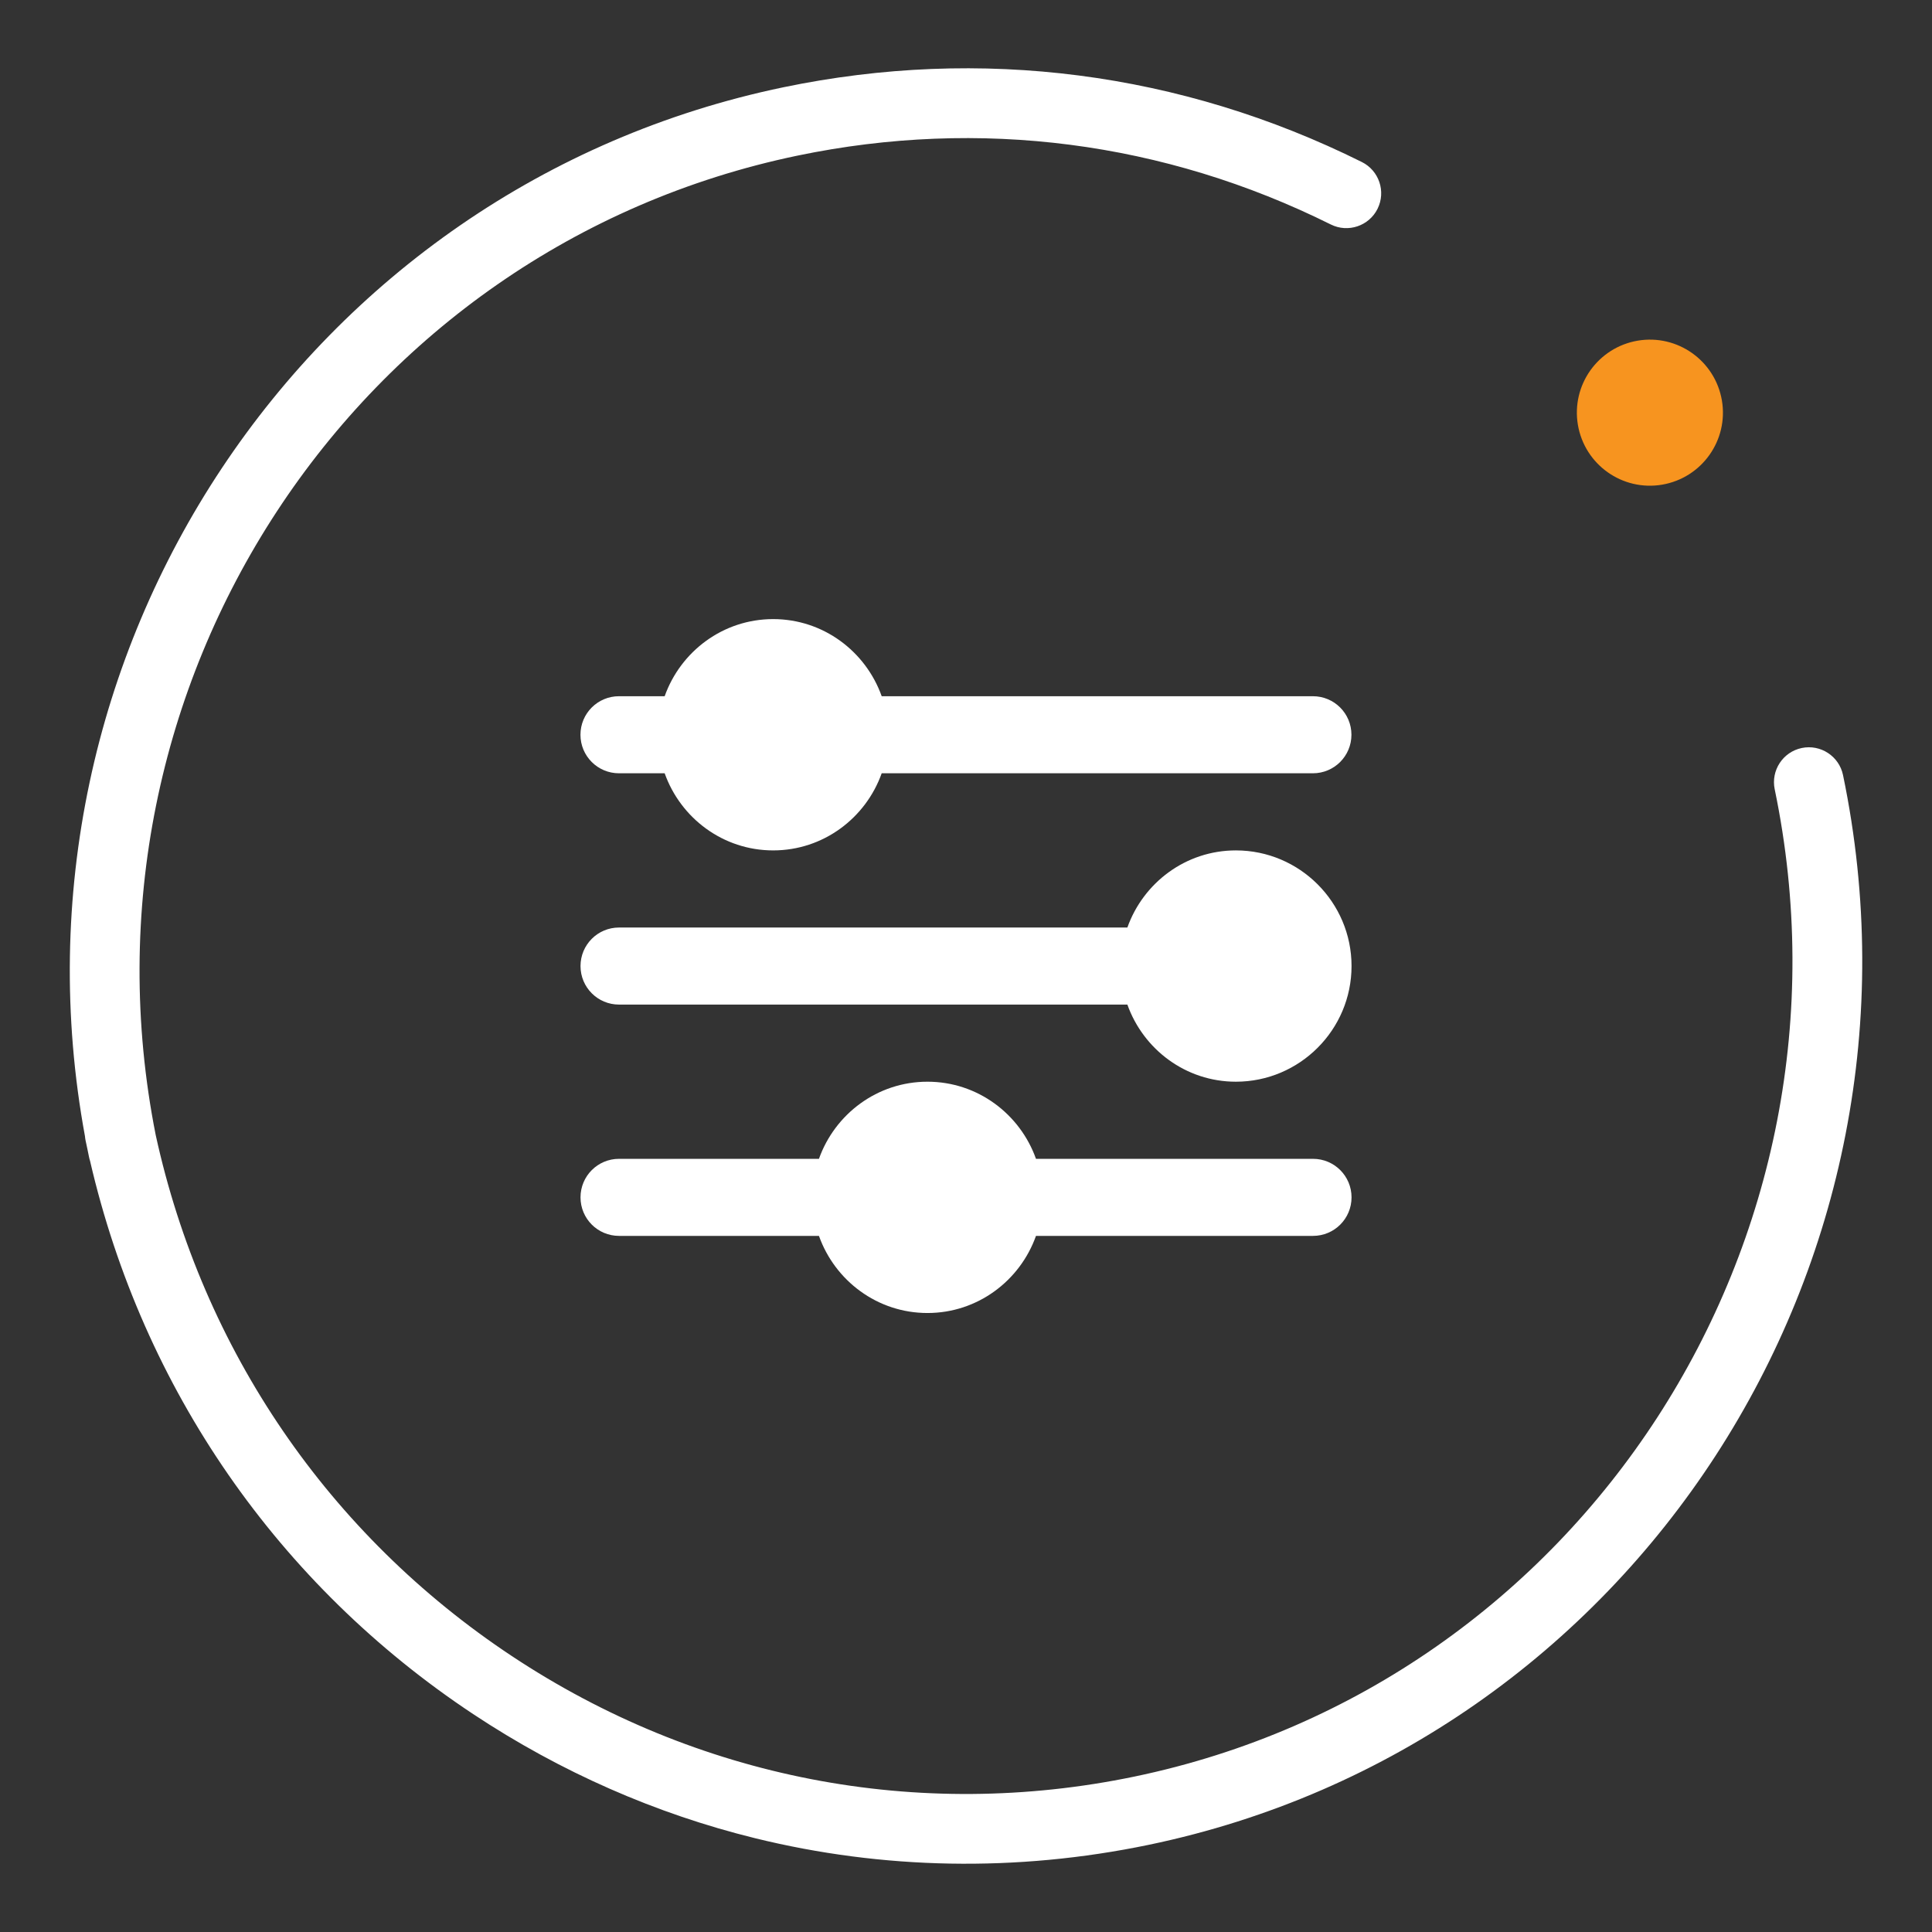
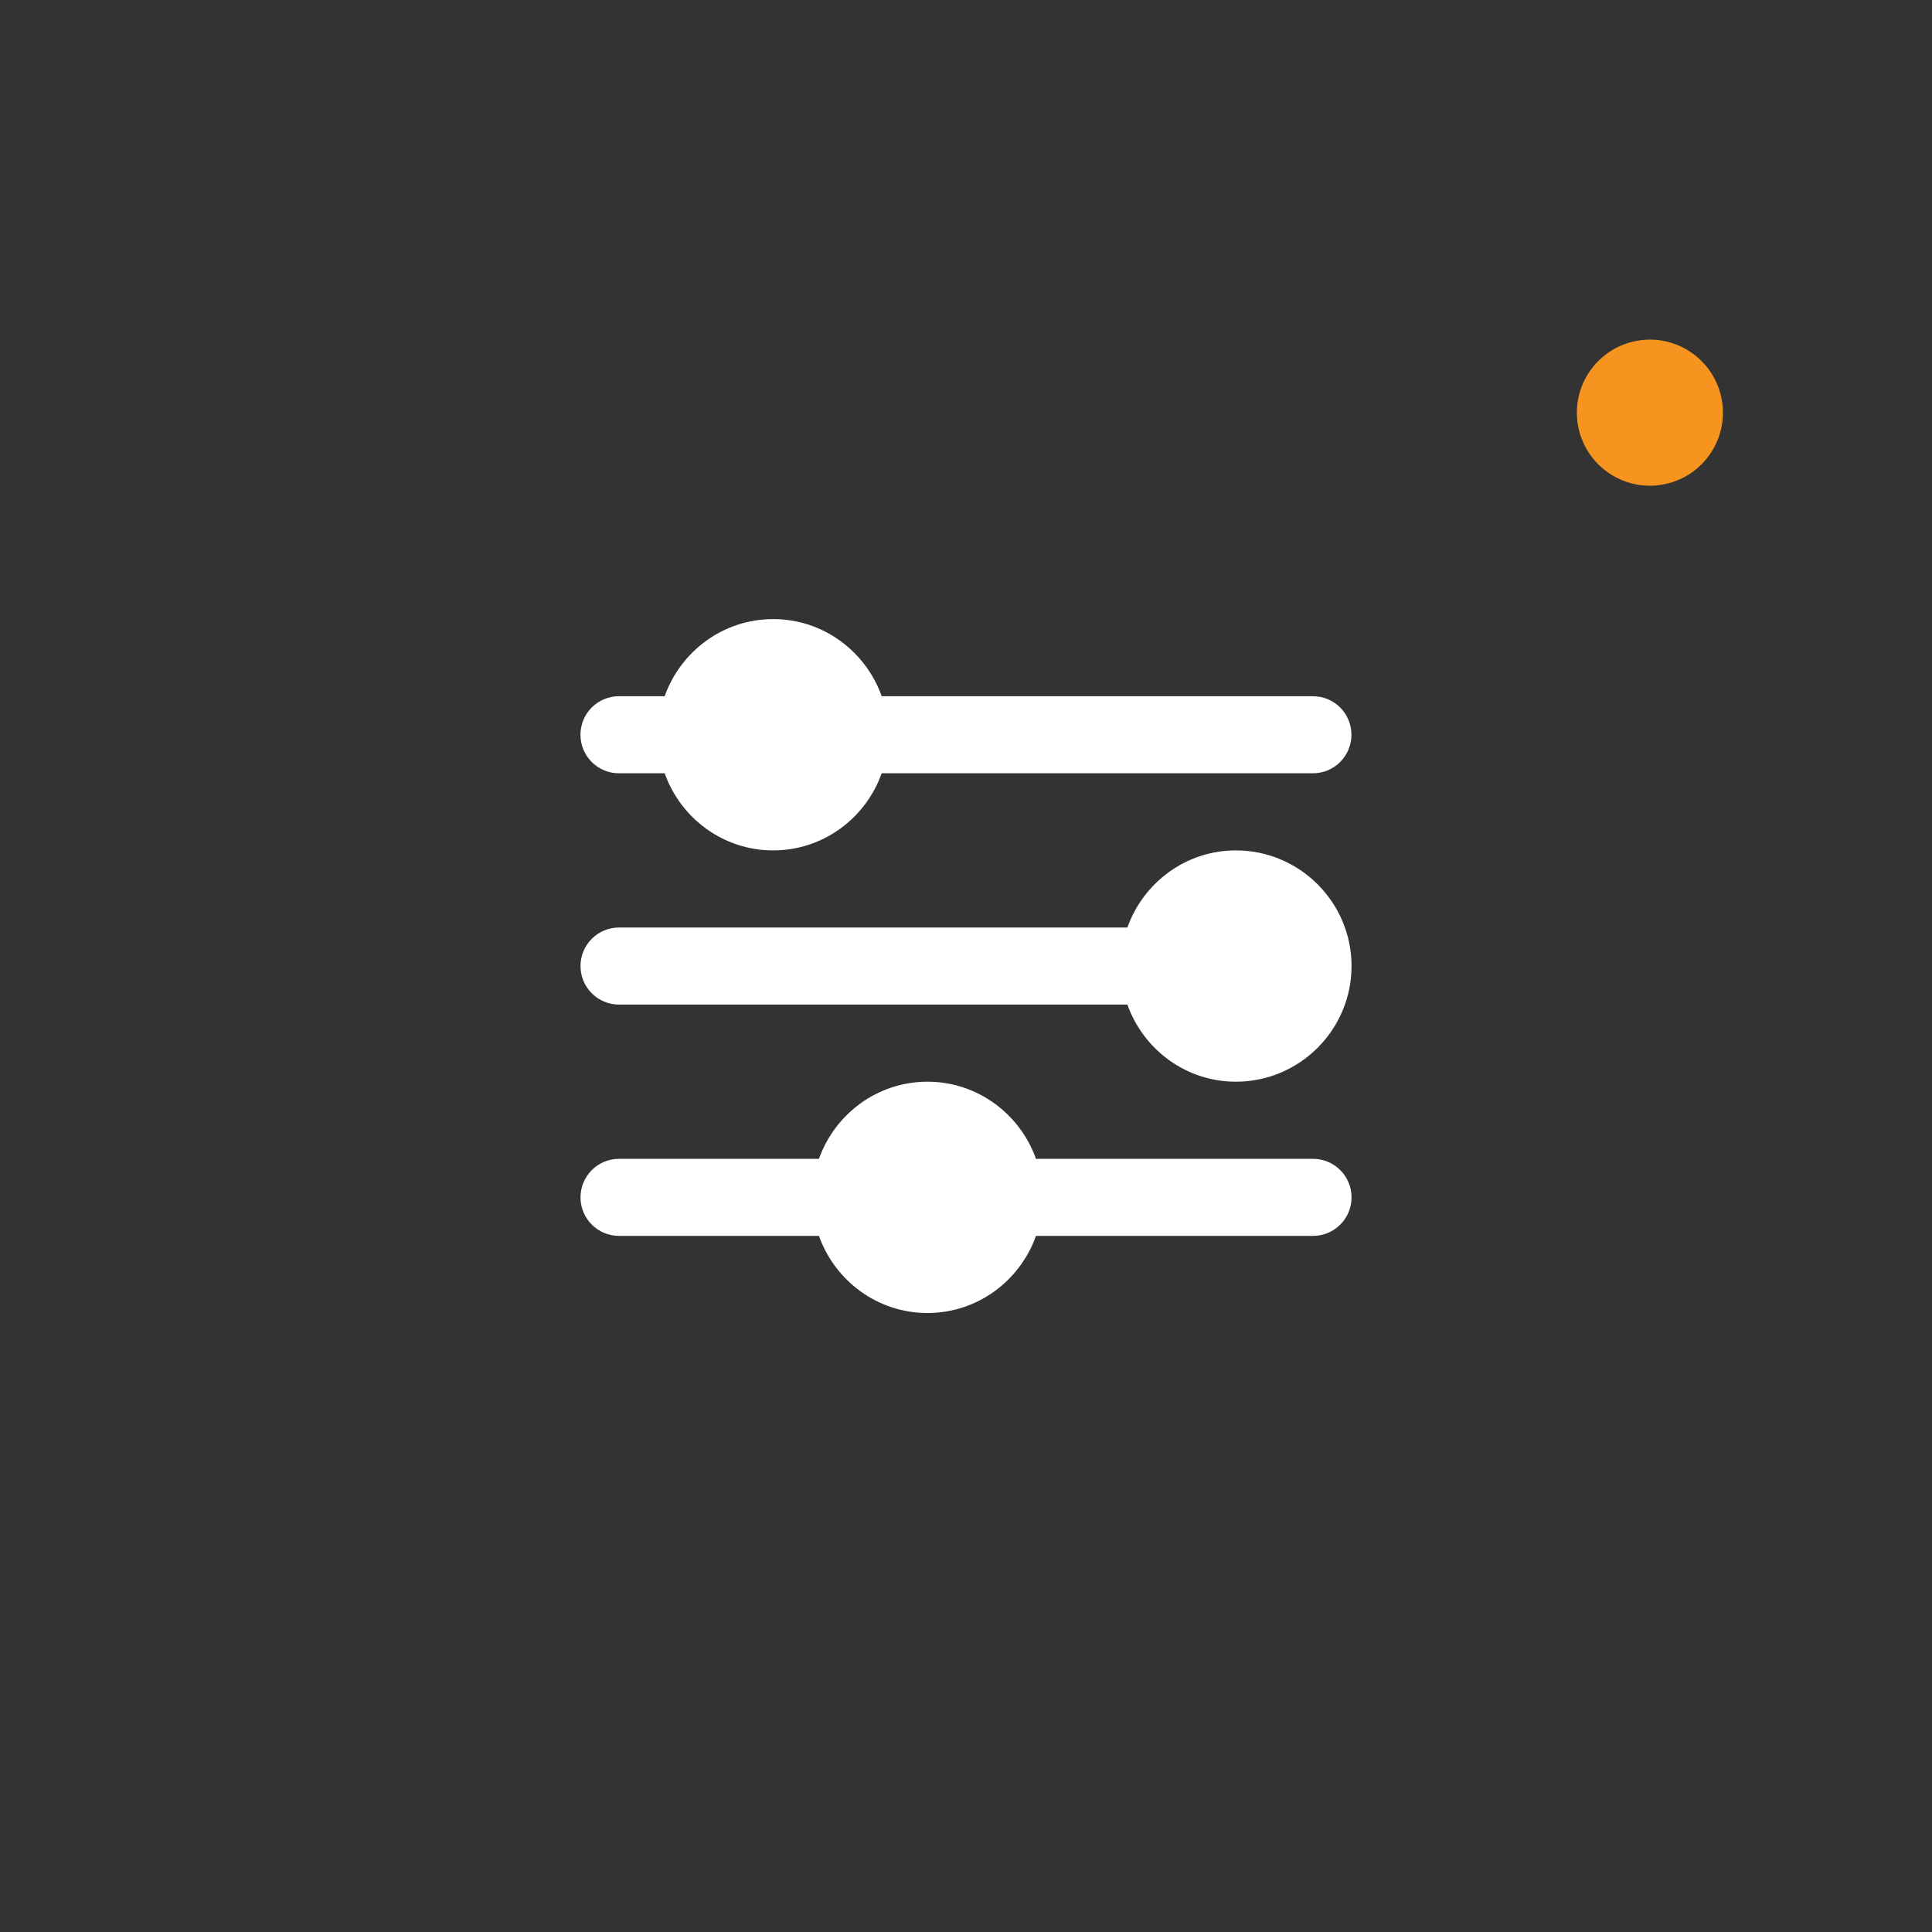
<svg xmlns="http://www.w3.org/2000/svg" id="Layer_1" data-name="Layer 1" viewBox="0 0 360 360">
  <rect x="0" y="0" width="360" height="360" fill="#333333" stroke="none" />
  <defs>
    <style>
      .cls-1, .cls-2 {
        fill: #fff;
      }

      .cls-2 {
        fill-rule: evenodd;
      }

      .cls-3 {
        fill: #f7941f;
      }
    </style>
  </defs>
  <path class="cls-3" d="M309.72,90.31c-7.41,1.26-14.43-3.72-15.7-11.13-1.26-7.41,3.72-14.43,11.13-15.7,7.41-1.26,14.43,3.72,15.7,11.13,1.26,7.41-3.72,14.43-11.13,15.7" />
-   <path class="cls-1" d="M140.68,342.52c-18.44-4.54-36.17-12.29-52.52-23.13-36.31-24.07-61.55-60.56-71.38-103.07-.08-.23-.14-.48-.19-.72-.1-.49-.2-.98-.3-1.47-.12-.55-.24-1.1-.35-1.64-.05-.26-.09-.52-.11-.78C-.7,121.91,56.97,34.76,145.98,16.26c36.8-7.65,74.07-2.84,107.78,13.93,3.21,1.6,4.52,5.5,2.93,8.71s-5.5,4.53-8.71,2.93c-31.07-15.45-65.42-19.89-99.34-12.84C65.84,46.19,12.46,127.86,29.01,211.48c8.76,40.07,32.27,74.49,66.33,97.08,34.5,22.88,75.72,30.86,116.04,22.48,83.27-17.31,136.79-99.83,119.31-183.97-.73-3.51,1.53-6.96,5.04-7.69,3.51-.73,6.96,1.53,7.69,5.04,18.94,91.15-39.1,180.57-129.39,199.34-24.64,5.12-49.58,4.61-73.35-1.24Z" />
  <path class="cls-2" d="M115.34,144.09h8.51c2.97,8.34,10.87,14.37,20.22,14.37s17.25-6.03,20.22-14.37h80.35c3.97,0,7.18-3.21,7.18-7.18s-3.21-7.18-7.18-7.18h-80.35c-2.97-8.34-10.87-14.37-20.22-14.37s-17.25,6.03-20.22,14.37h-8.51c-3.97,0-7.18,3.21-7.18,7.18s3.21,7.18,7.18,7.18ZM230.29,158.46c-9.35,0-17.25,6.03-20.22,14.37h-94.72c-3.97,0-7.18,3.21-7.18,7.18s3.21,7.18,7.18,7.18h94.72c2.97,8.34,10.87,14.37,20.22,14.37,11.88,0,21.55-9.67,21.55-21.55s-9.67-21.55-21.55-21.55ZM193.04,215.93h51.62c3.97,0,7.18,3.21,7.18,7.18s-3.21,7.18-7.18,7.18h-51.62c-2.97,8.34-10.87,14.37-20.22,14.37s-17.25-6.03-20.22-14.37h-37.25c-3.97,0-7.18-3.21-7.18-7.18s3.21-7.18,7.18-7.18h37.25c2.97-8.34,10.87-14.37,20.22-14.37s17.25,6.03,20.22,14.37Z" />
</svg>